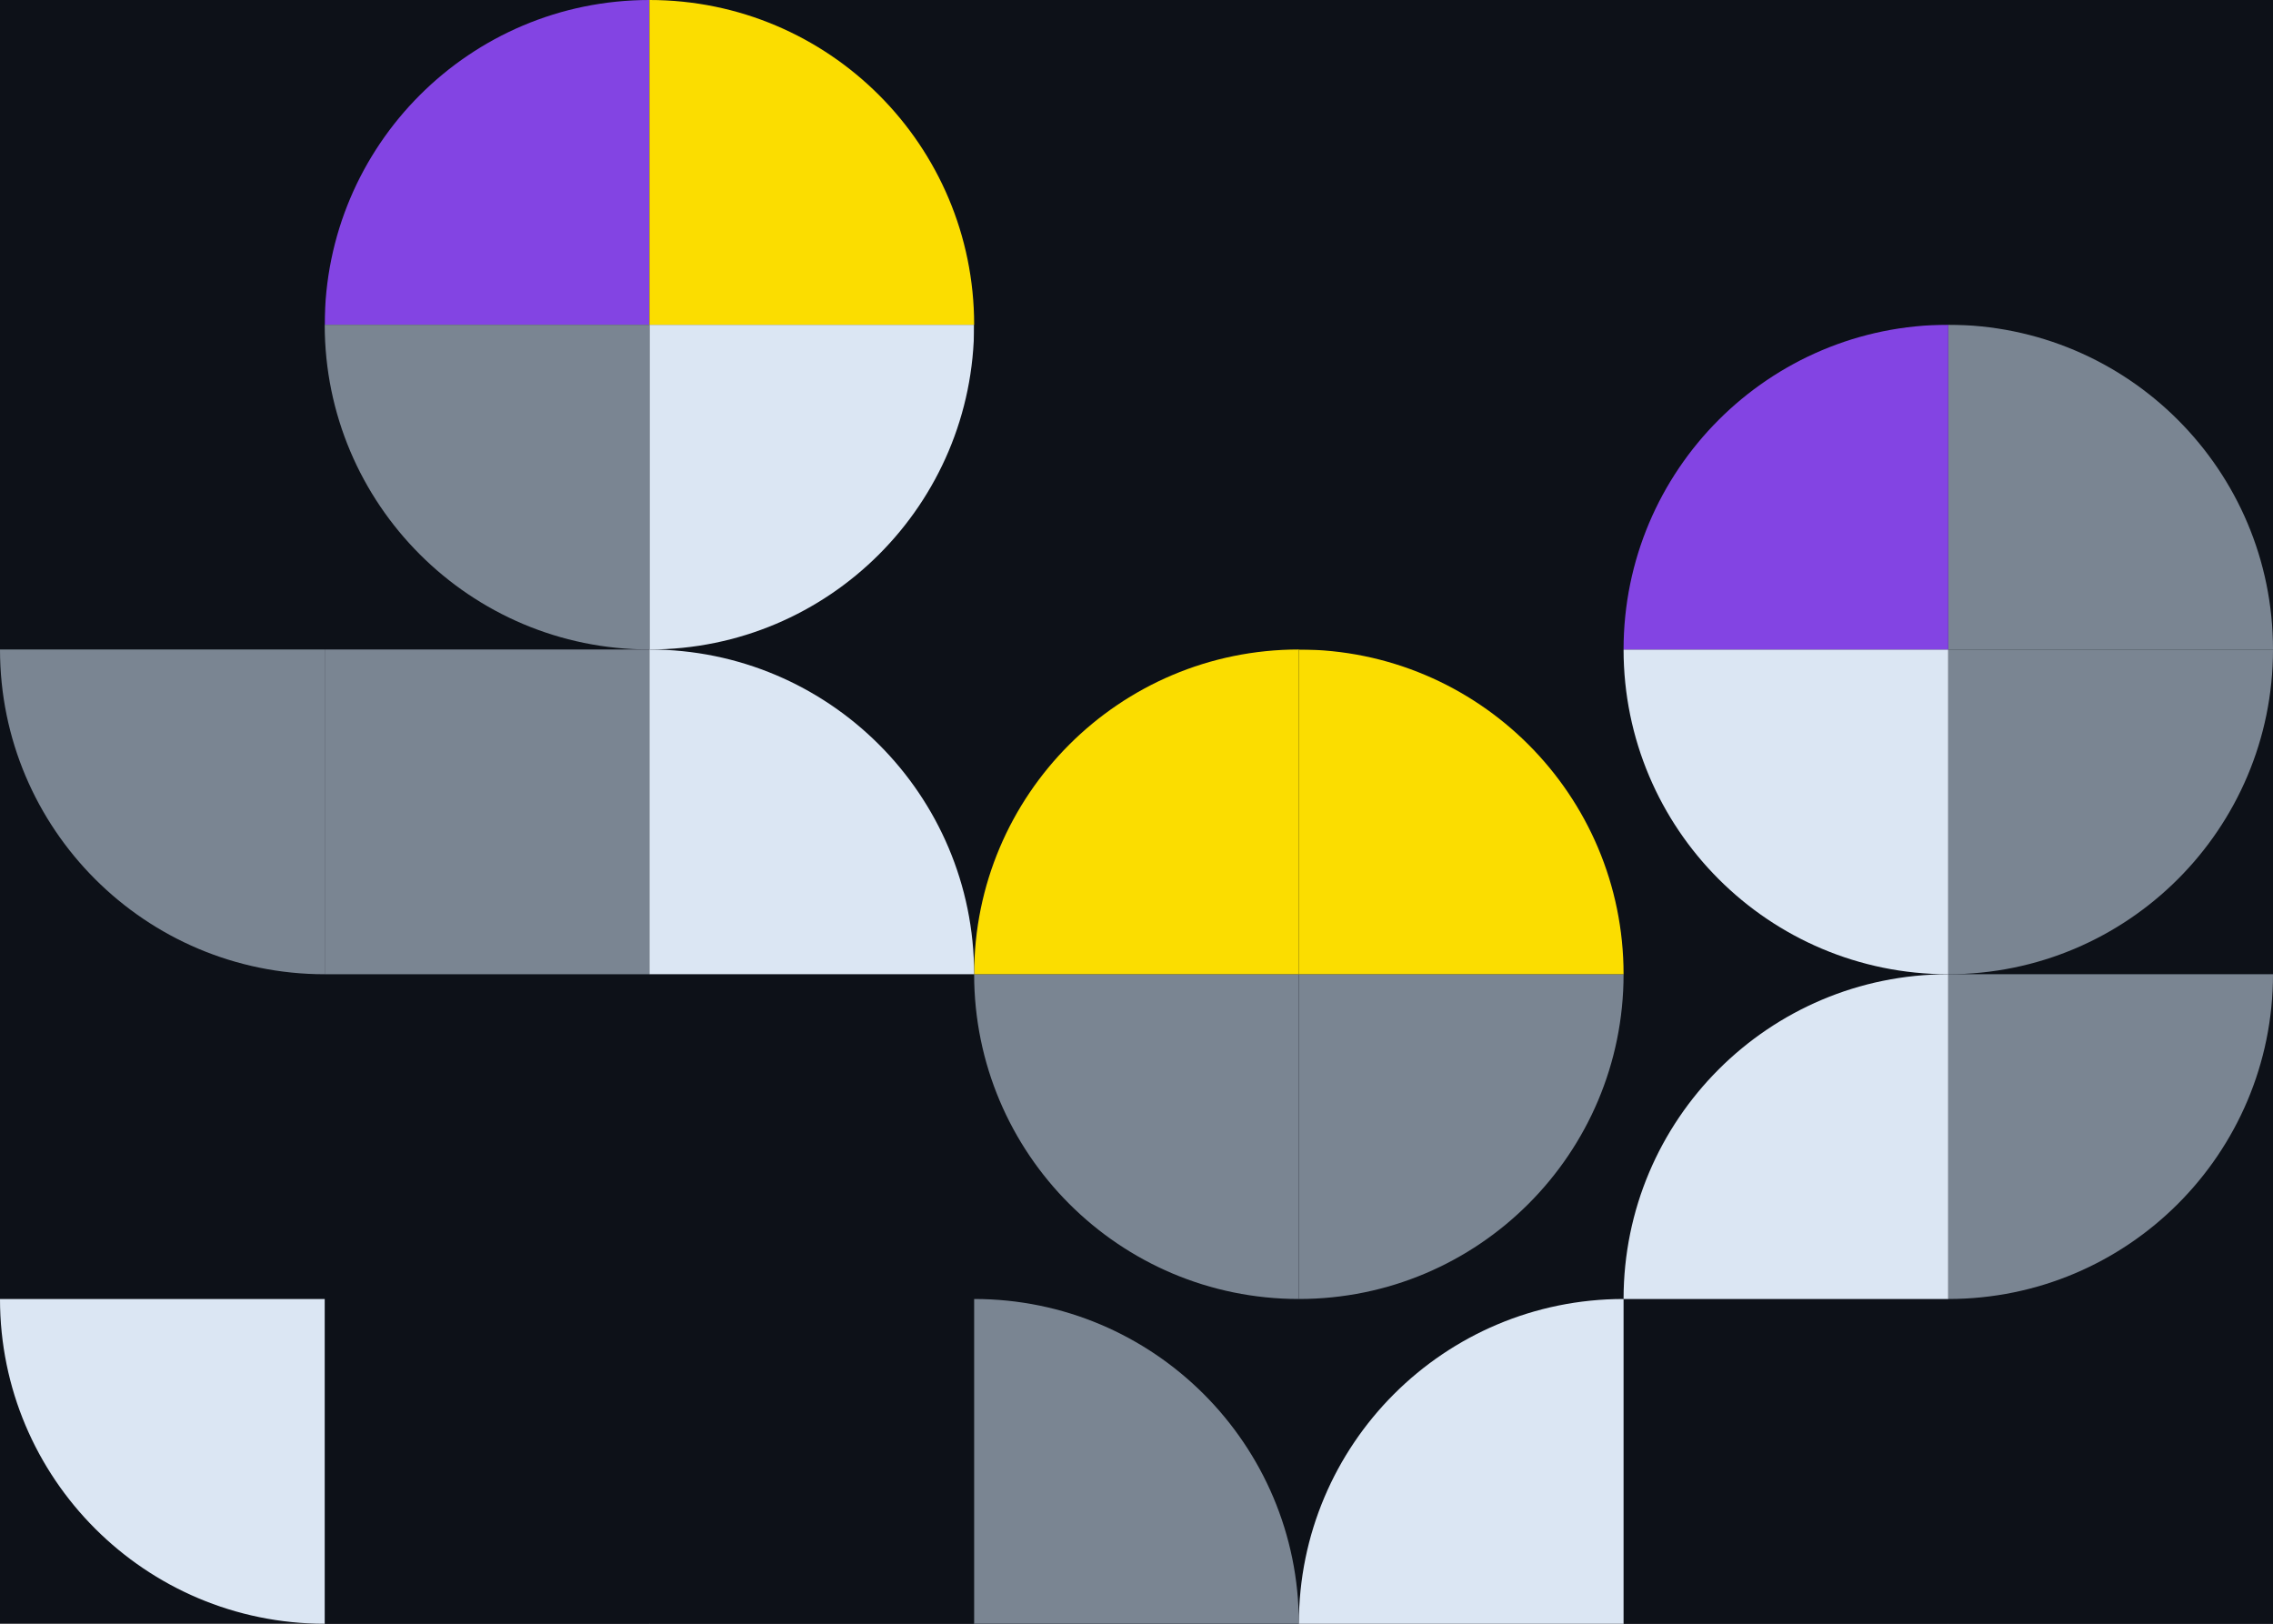
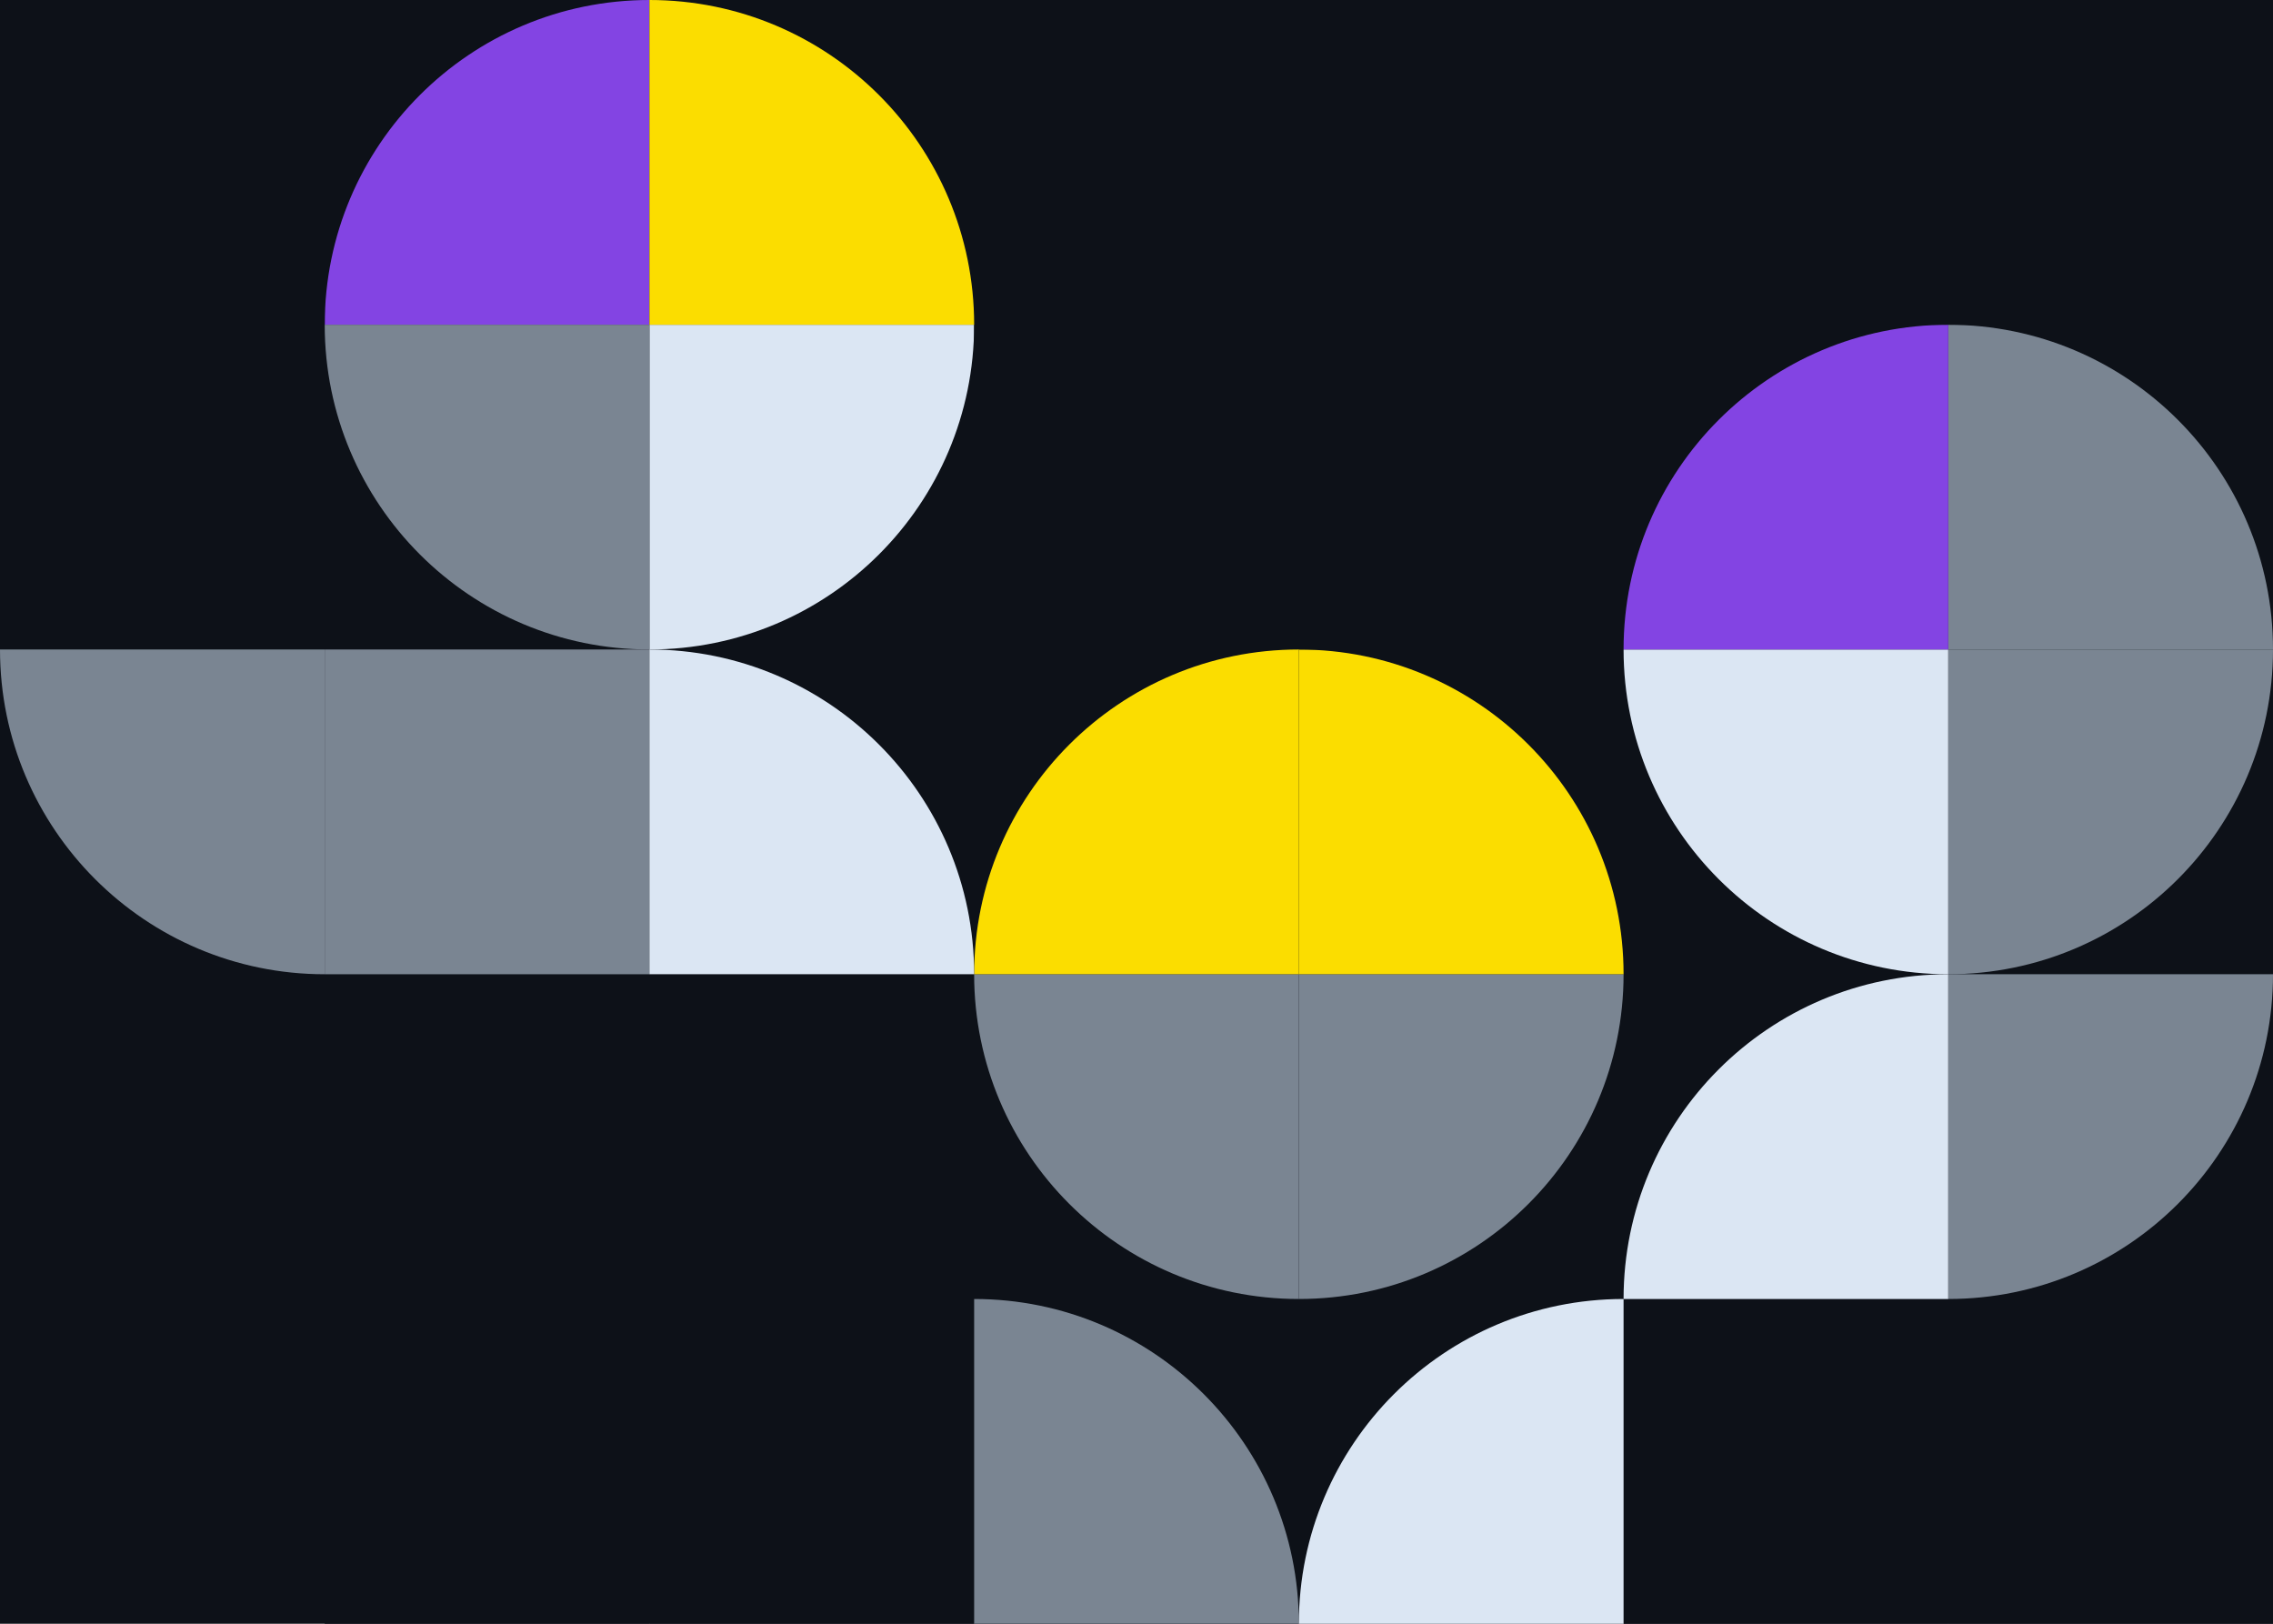
<svg xmlns="http://www.w3.org/2000/svg" width="280" height="200" viewBox="0 0 280 200" fill="none">
  <g clip-path="url(#clip0_1332_5966)">
    <rect width="280" height="200" fill="#0D1118" />
    <rect y="40" width="40" height="40" fill="#0D1118" />
-     <path d="M40 40C40 17.909 57.909 0 80 0V40H40Z" fill="#8344E3" />
+     <path d="M40 40C40 17.909 57.909 0 80 0V40Z" fill="#8344E3" />
    <rect x="80" y="40" width="40" height="40" fill="#0D1118" />
    <path d="M40 80H80V120H40V80Z" fill="#0D1118" />
    <rect x="80" y="80" width="40" height="40" fill="#0D1118" />
    <path d="M0 80H40V120H0V80Z" fill="#0D1118" />
    <rect width="40" height="40" fill="#0D1118" />
    <rect x="40" y="160" width="40" height="40" fill="#0D1118" />
    <rect x="80" y="160" width="40" height="40" fill="#0D1118" />
    <rect x="80" y="120" width="40" height="40" fill="#0D1118" />
    <rect x="40" y="120" width="40" height="40" fill="#0D1118" />
-     <rect y="120" width="40" height="40" fill="#0D1118" />
    <rect x="200" y="160" width="40" height="40" fill="#0D1118" />
    <rect x="240" y="160" width="40" height="40" fill="#0D1118" />
    <rect x="160" width="40" height="40" fill="#0D1118" />
    <path d="M80 40H120C120 62.091 102.091 80 80 80V40Z" fill="#DBE6F3" />
    <path d="M40 40C40 62.091 57.909 80 80 80V40H40Z" fill="#7A8592" />
    <path d="M120 160H160V200H120V160Z" fill="#0D1118" />
    <rect x="120" width="40" height="40" fill="#0D1118" />
    <path d="M120 40H160V80H120V40Z" fill="#0D1118" />
    <path d="M200 80H240V120C217.909 120 200 102.091 200 80Z" fill="#DBE6F3" />
    <path d="M120 120H160V160C137.909 160 120 142.091 120 120Z" fill="#7A8592" />
    <path d="M280 80H240V120C262.091 120 280 102.091 280 80Z" fill="#7A8592" />
    <path d="M200 120H160V160C182.091 160 200 142.091 200 120Z" fill="#7A8592" />
    <path d="M240 40C262.091 40 280 57.909 280 80H240V40Z" fill="#7A8592" />
    <path d="M160 80C182.091 80 200 97.909 200 120H160V80Z" fill="#FBDD00" />
    <path d="M80 0C102.091 0 120 17.909 120 40H80V0Z" fill="#FBDD00" />
    <path d="M160 40H200V80H160V40Z" fill="#0D1118" />
    <path d="M200 80C200 57.909 217.909 40 240 40V80H200Z" fill="#8344E3" />
    <path d="M120 120C120 97.909 137.909 80 160 80V120H120Z" fill="#FBDD00" />
    <rect x="240" width="40" height="40" fill="#0D1118" />
    <rect x="200" width="40" height="40" fill="#0D1118" />
    <path d="M40 120C17.909 120 0 102.091 0 80H40V120Z" fill="#7A8592" />
-     <path d="M40 200C17.909 200 0 182.091 0 160H40V200Z" fill="#DBE6F3" />
    <path d="M240 120C217.909 120 200 137.909 200 160H240V120Z" fill="#DBE6F3" />
    <path d="M240 160C262.091 160 280 142.091 280 120H240V160Z" fill="#7A8592" />
    <rect x="40" y="80" width="40" height="40" fill="#7A8592" />
    <path d="M80 80C102.091 80 120 97.909 120 120H80V80Z" fill="#DBE6F3" />
    <path d="M160 200L120 200L120 160C142.091 160 160 177.909 160 200Z" fill="#7A8592" />
    <path d="M160 200L200 200L200 160C177.909 160 160 177.909 160 200Z" fill="#DBE6F3" />
  </g>
  <defs>
    <clipPath id="clip0_1332_5966">
      <rect width="280" height="200" fill="white" />
    </clipPath>
  </defs>
</svg>